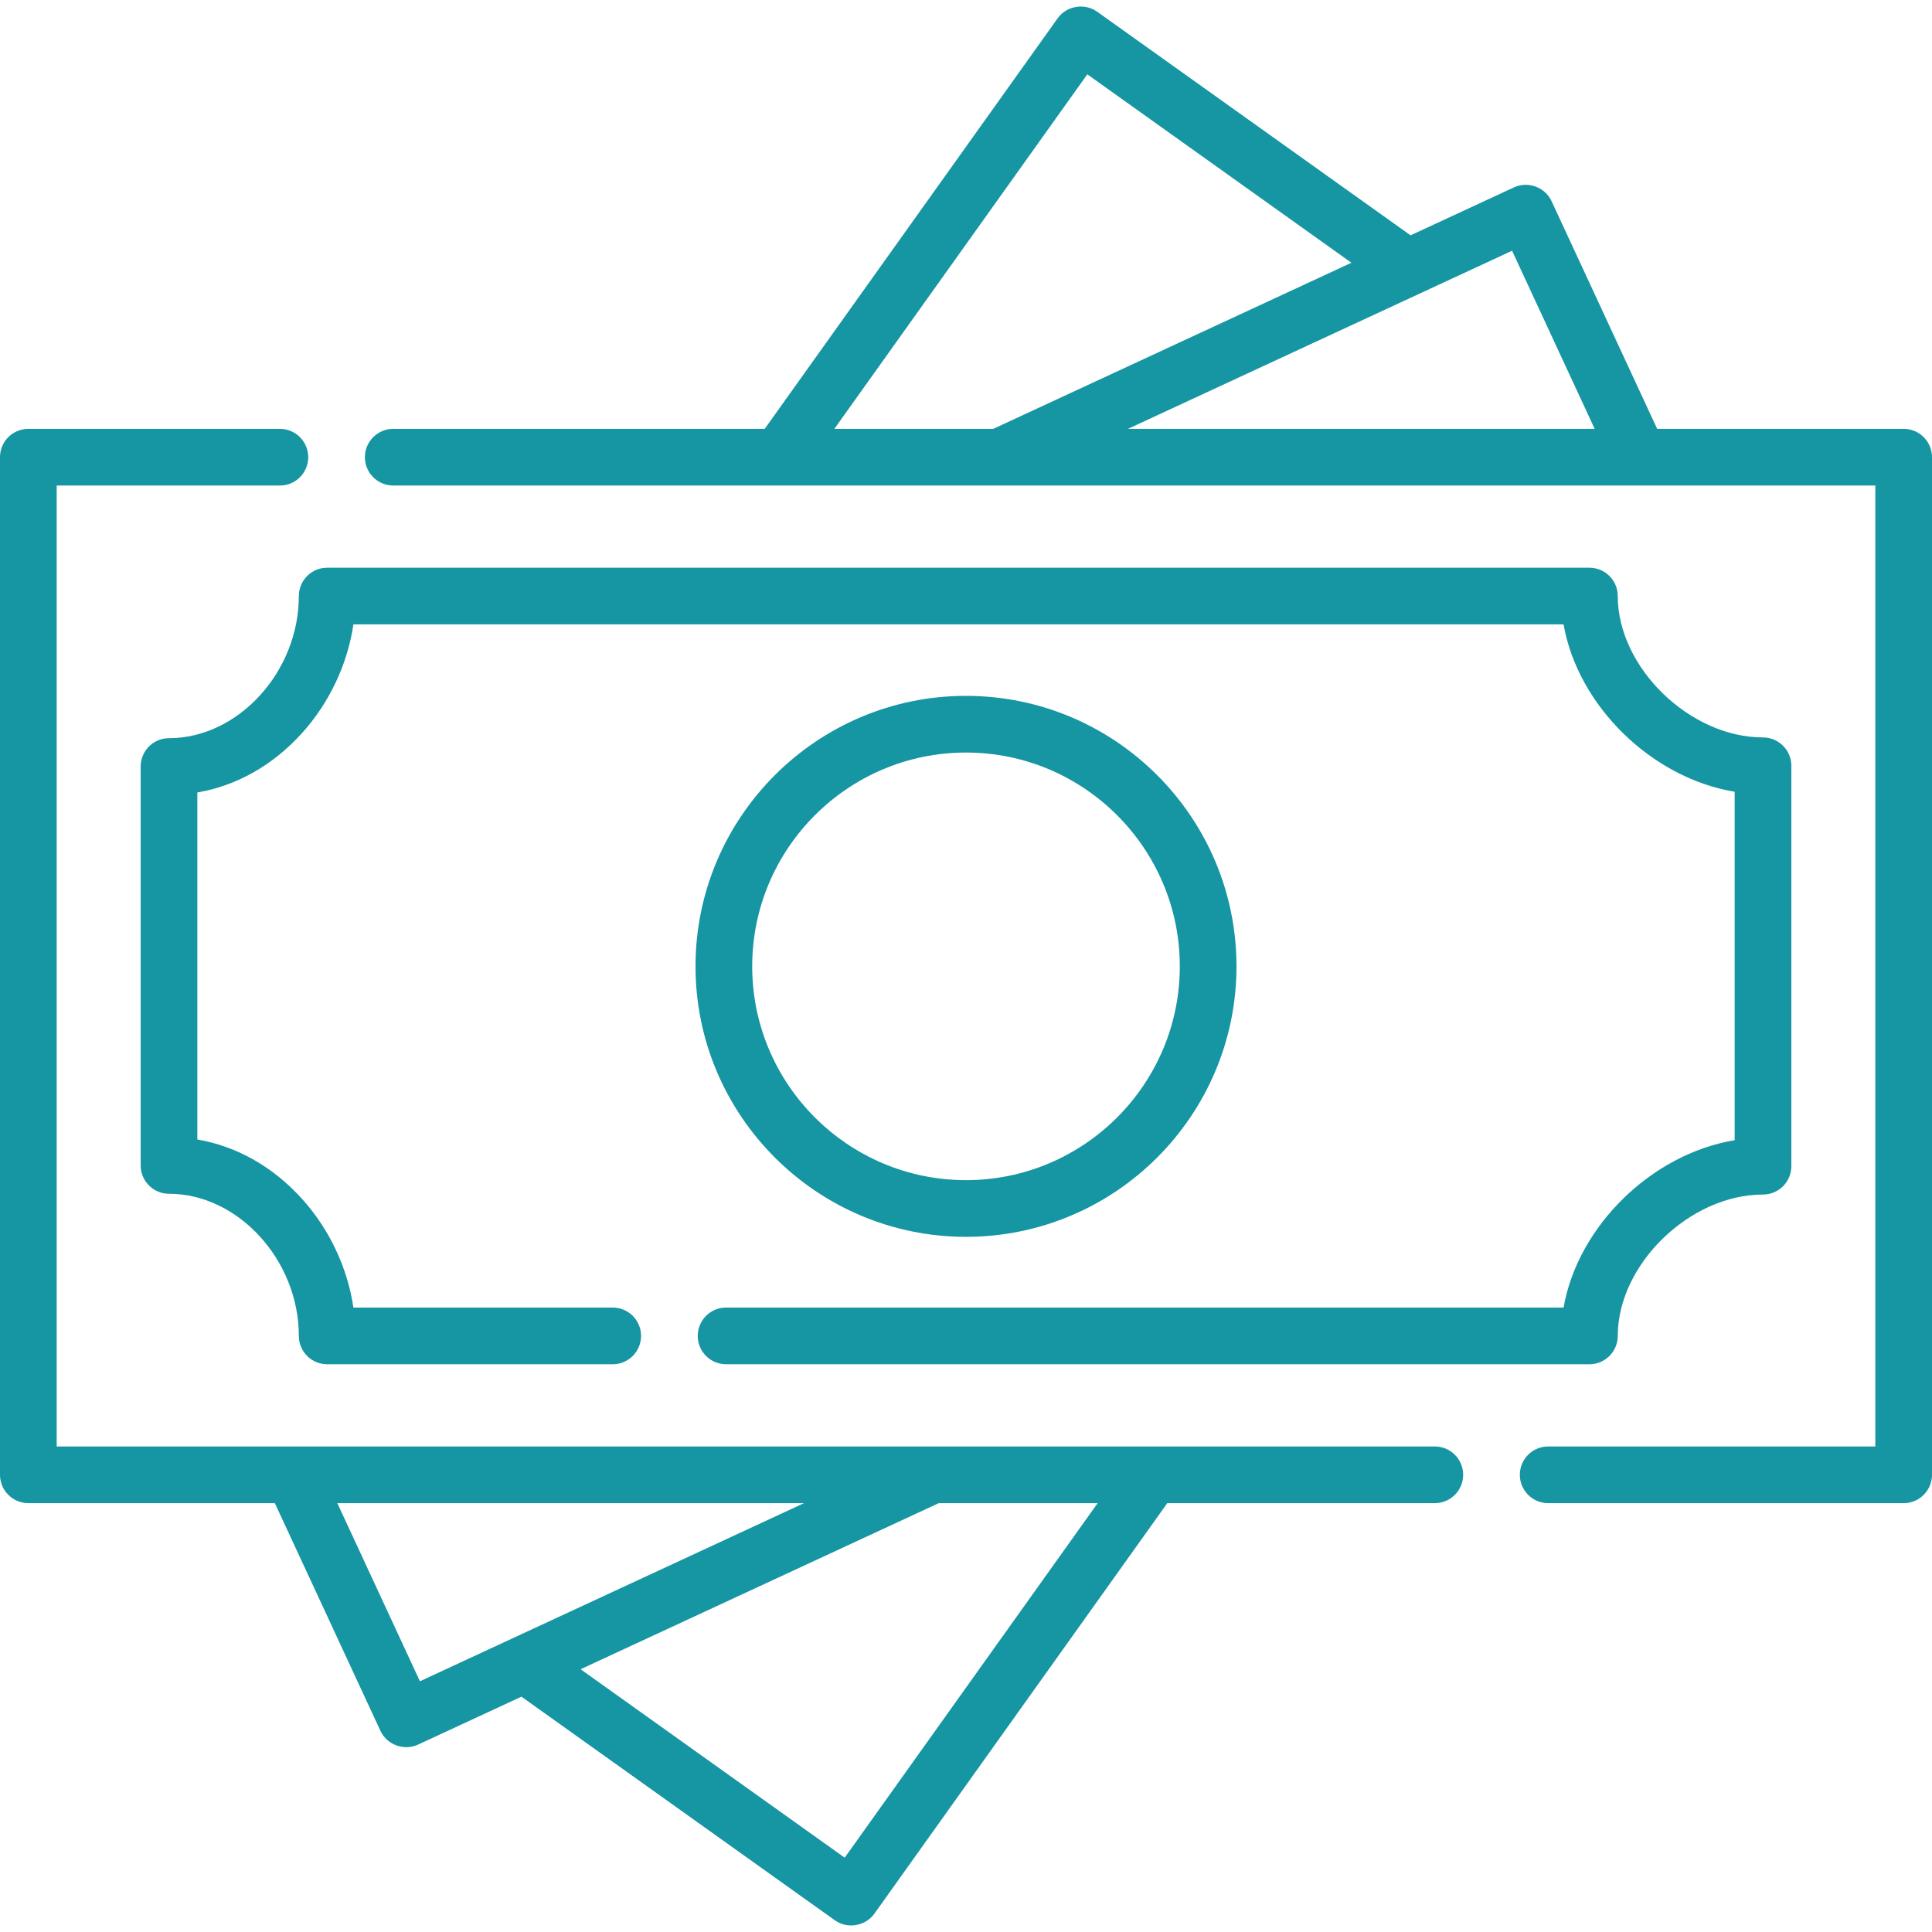
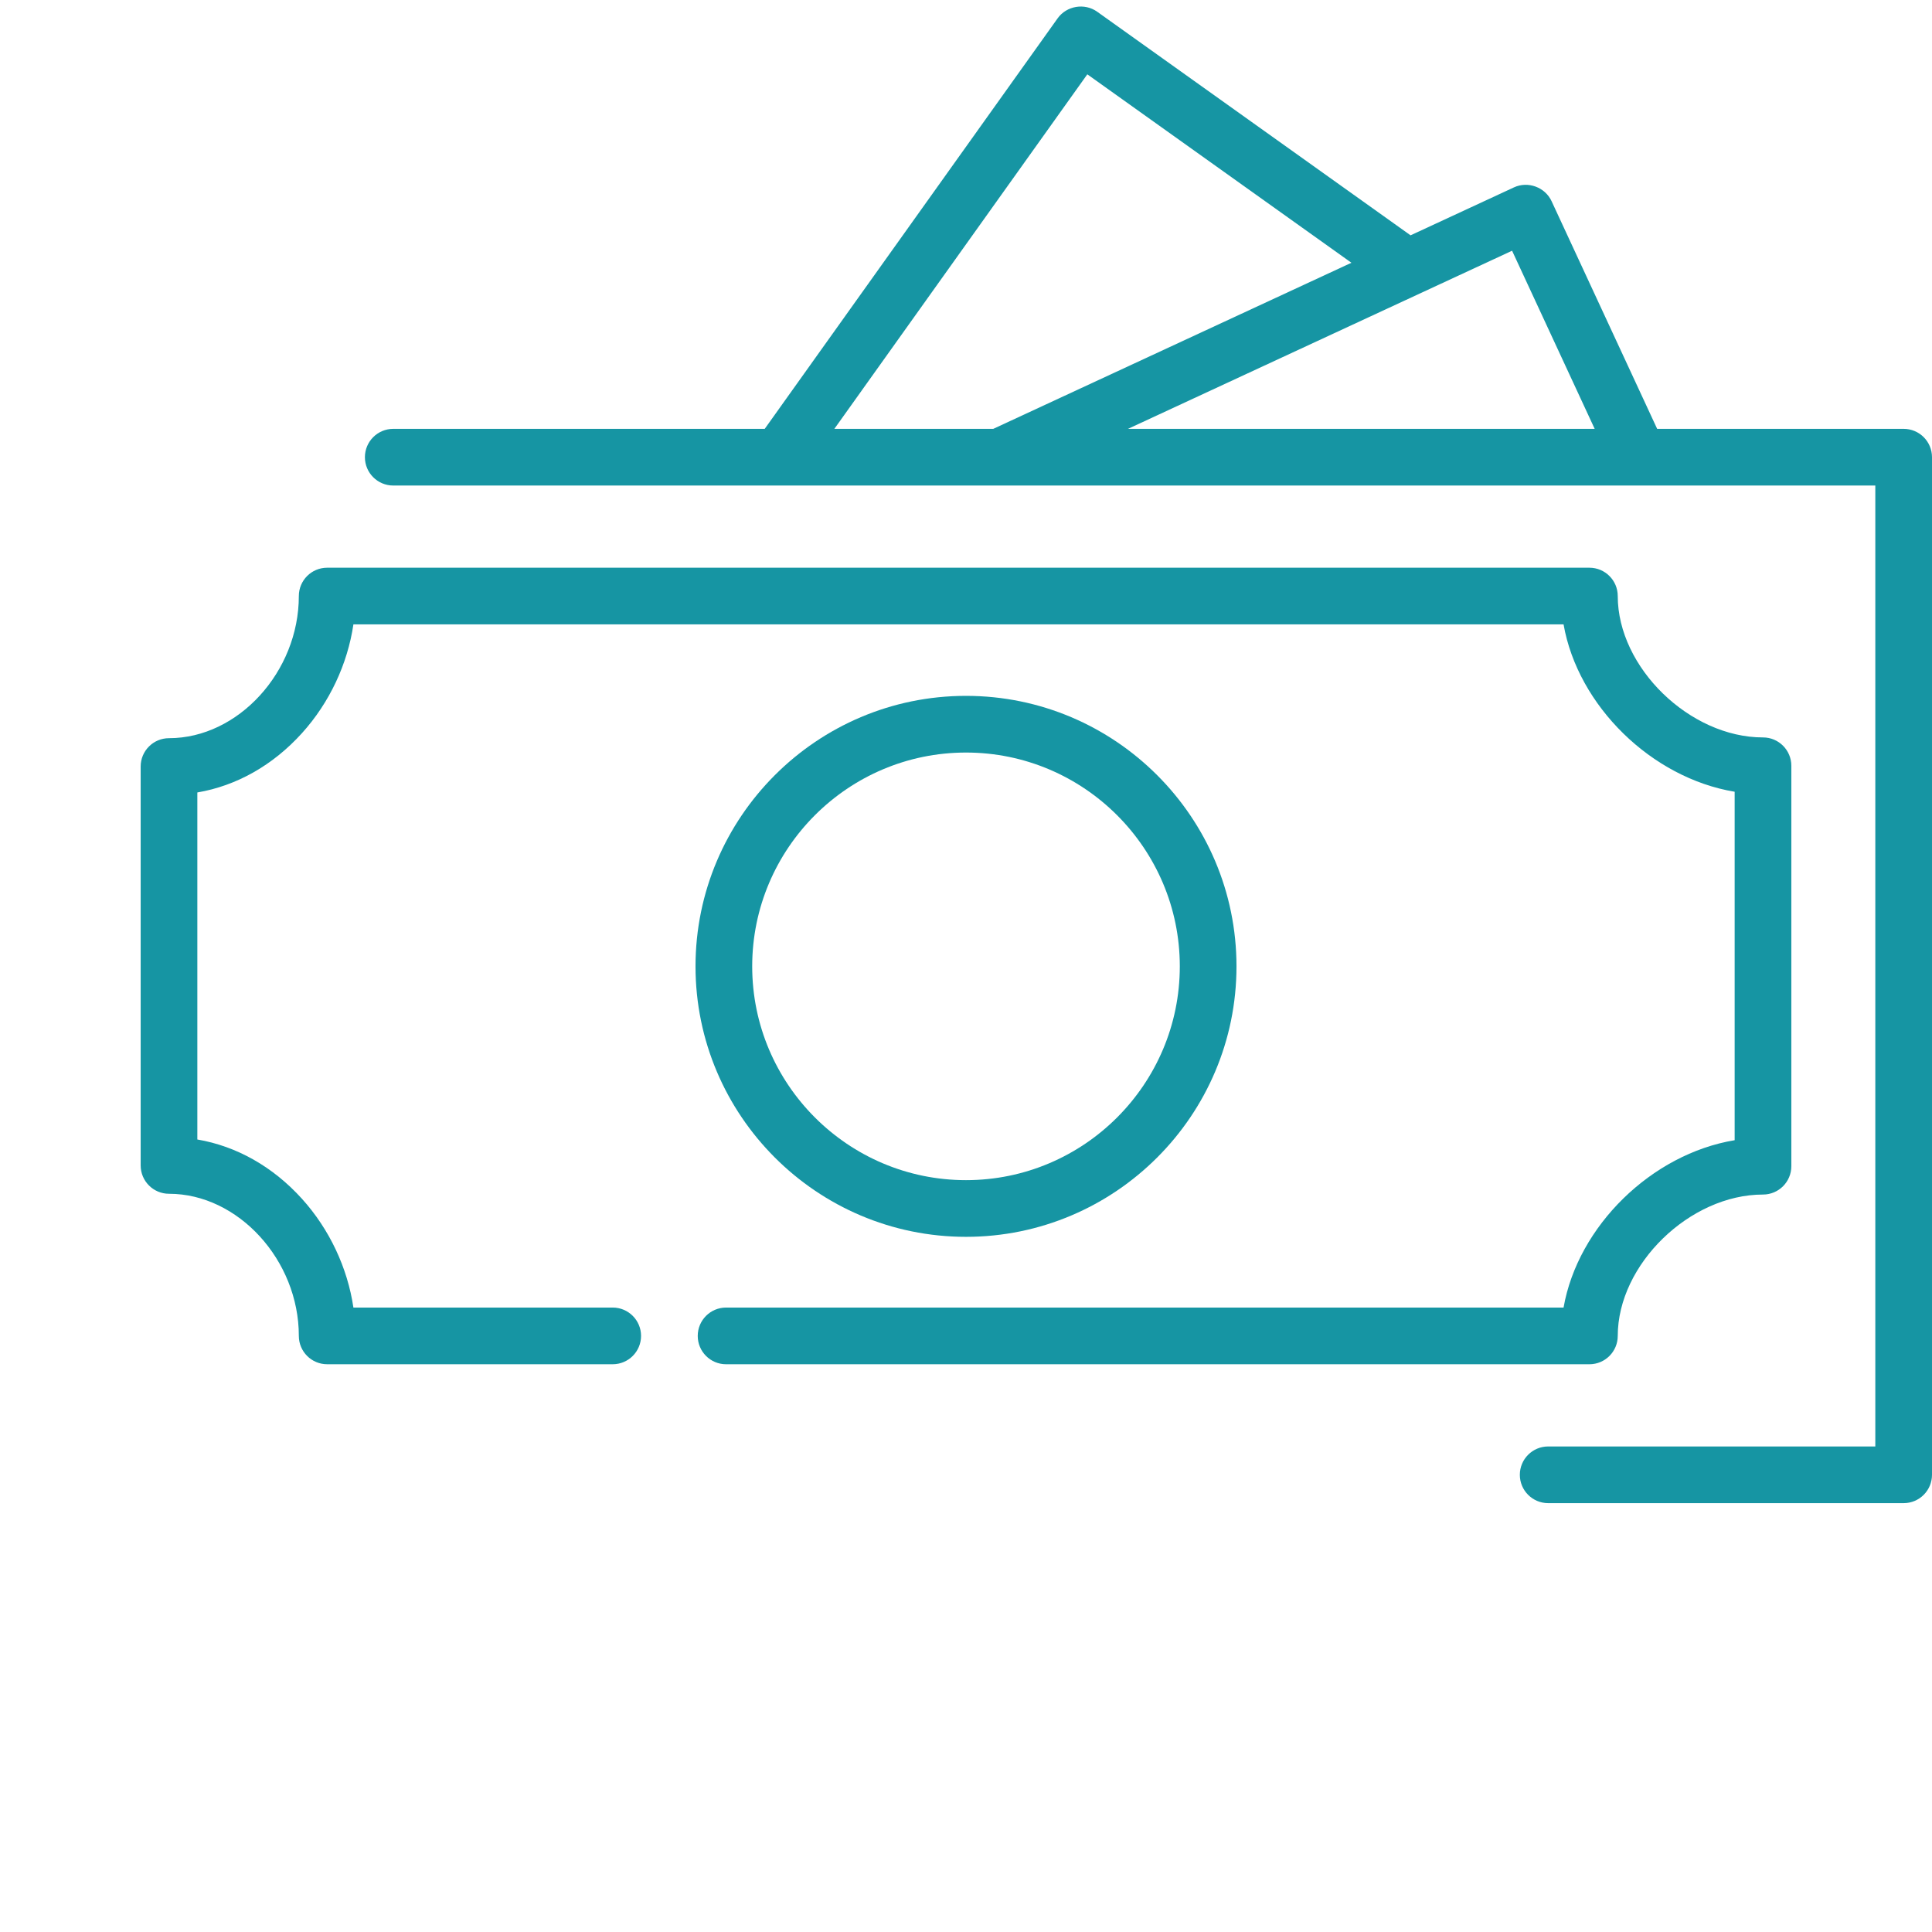
<svg xmlns="http://www.w3.org/2000/svg" version="1.1" id="Capa_1" x="0px" y="0px" viewBox="0 0 511.276 511.276" style="enable-background:new 0 0 511.276 511.276;" xml:space="preserve" width="512" height="512" fill="#1695a3">
  <g>
-     <path d="M379.703,382.786H15V128.489h59.068c4.142,0,7.5-3.358,7.5-7.5c0-4.142-3.358-7.5-7.5-7.5H7.5c-4.142,0-7.5,3.358-7.5,7.5   v269.297c0,4.142,3.358,7.5,7.5,7.5h65.233l27.942,60.251c1.719,3.707,6.247,5.371,9.959,3.648l27.358-12.687l82.938,59.176   c3.328,2.374,8.091,1.573,10.462-1.749l77.514-108.64h70.799c4.142,0,7.5-3.358,7.5-7.5   C387.203,386.144,383.845,382.786,379.703,382.786z M89.267,397.786H212.77l-101.644,47.137L89.267,397.786z M223.536,491.608   l-69.892-49.868l94.782-43.954h42.051L223.536,491.608z" />
    <path d="M503.776,113.489h-65.233l-27.941-60.252c-1.717-3.702-6.25-5.369-9.959-3.648l-27.358,12.687L290.348,3.1   c-3.328-2.372-8.091-1.574-10.462,1.75l-77.514,108.64h-98.304c-4.142,0-7.5,3.358-7.5,7.5c0,4.142,3.358,7.5,7.5,7.5h102.154   c0.002,0,0.004,0.001,0.006,0.001c0.003,0,0.006-0.001,0.008-0.001h227.495c0.009,0,0.018,0.002,0.028,0.002   c0.012,0,0.024-0.002,0.036-0.002h62.48v254.297h-86.573c-4.143,0-7.5,3.358-7.5,7.5c0,4.142,3.357,7.5,7.5,7.5h94.073   c4.143,0,7.5-3.358,7.5-7.5V120.989C511.276,116.847,507.919,113.489,503.776,113.489z M422.009,113.489H298.505L400.15,66.352   L422.009,113.489z M287.741,19.667l69.892,49.868l-94.782,43.955h-42.051L287.741,19.667z" />
    <path d="M255.638,327.31c39.47,0,71.58-32.111,71.58-71.58c0-39.469-32.11-71.58-71.58-71.58c-39.469,0-71.58,32.11-71.58,71.58   C184.058,295.199,216.169,327.31,255.638,327.31z M255.638,199.15c31.198,0,56.58,25.381,56.58,56.58   c0,31.198-25.382,56.58-56.58,56.58c-31.198,0-56.58-25.382-56.58-56.58C199.058,224.532,224.44,199.15,255.638,199.15z" />
    <path d="M192.146,361.03h228.468c4.143,0,7.5-3.358,7.5-7.5c0-18.881,19.04-37.412,38.438-37.412c4.143,0,7.5-3.358,7.5-7.5V202.65   c0-4.142-3.357-7.5-7.5-7.5c-19.398,0-38.438-18.531-38.438-37.412c0-4.142-3.357-7.5-7.5-7.5H86.582c-4.142,0-7.5,3.358-7.5,7.5   c0,20.037-16.055,37.612-34.358,37.612c-4.142,0-7.5,3.358-7.5,7.5v105.566c0,4.142,3.358,7.5,7.5,7.5   c18.303,0,34.358,17.576,34.358,37.612c0,4.142,3.358,7.5,7.5,7.5h75.564c4.142,0,7.5-3.358,7.5-7.5c0-4.142-3.358-7.5-7.5-7.5   H93.524c-1.558-10.524-6.328-20.714-13.609-28.778c-7.685-8.512-17.32-13.933-27.692-15.701v-91.834   c10.371-1.768,20.006-7.189,27.692-15.701c7.281-8.063,12.051-18.254,13.609-28.778h320.251   c3.783,21.557,23.287,40.646,45.277,44.288v92.215c-21.99,3.641-41.494,22.731-45.277,44.288H192.146c-4.142,0-7.5,3.358-7.5,7.5   C184.646,357.672,188.004,361.03,192.146,361.03z" />
  </g>
</svg>